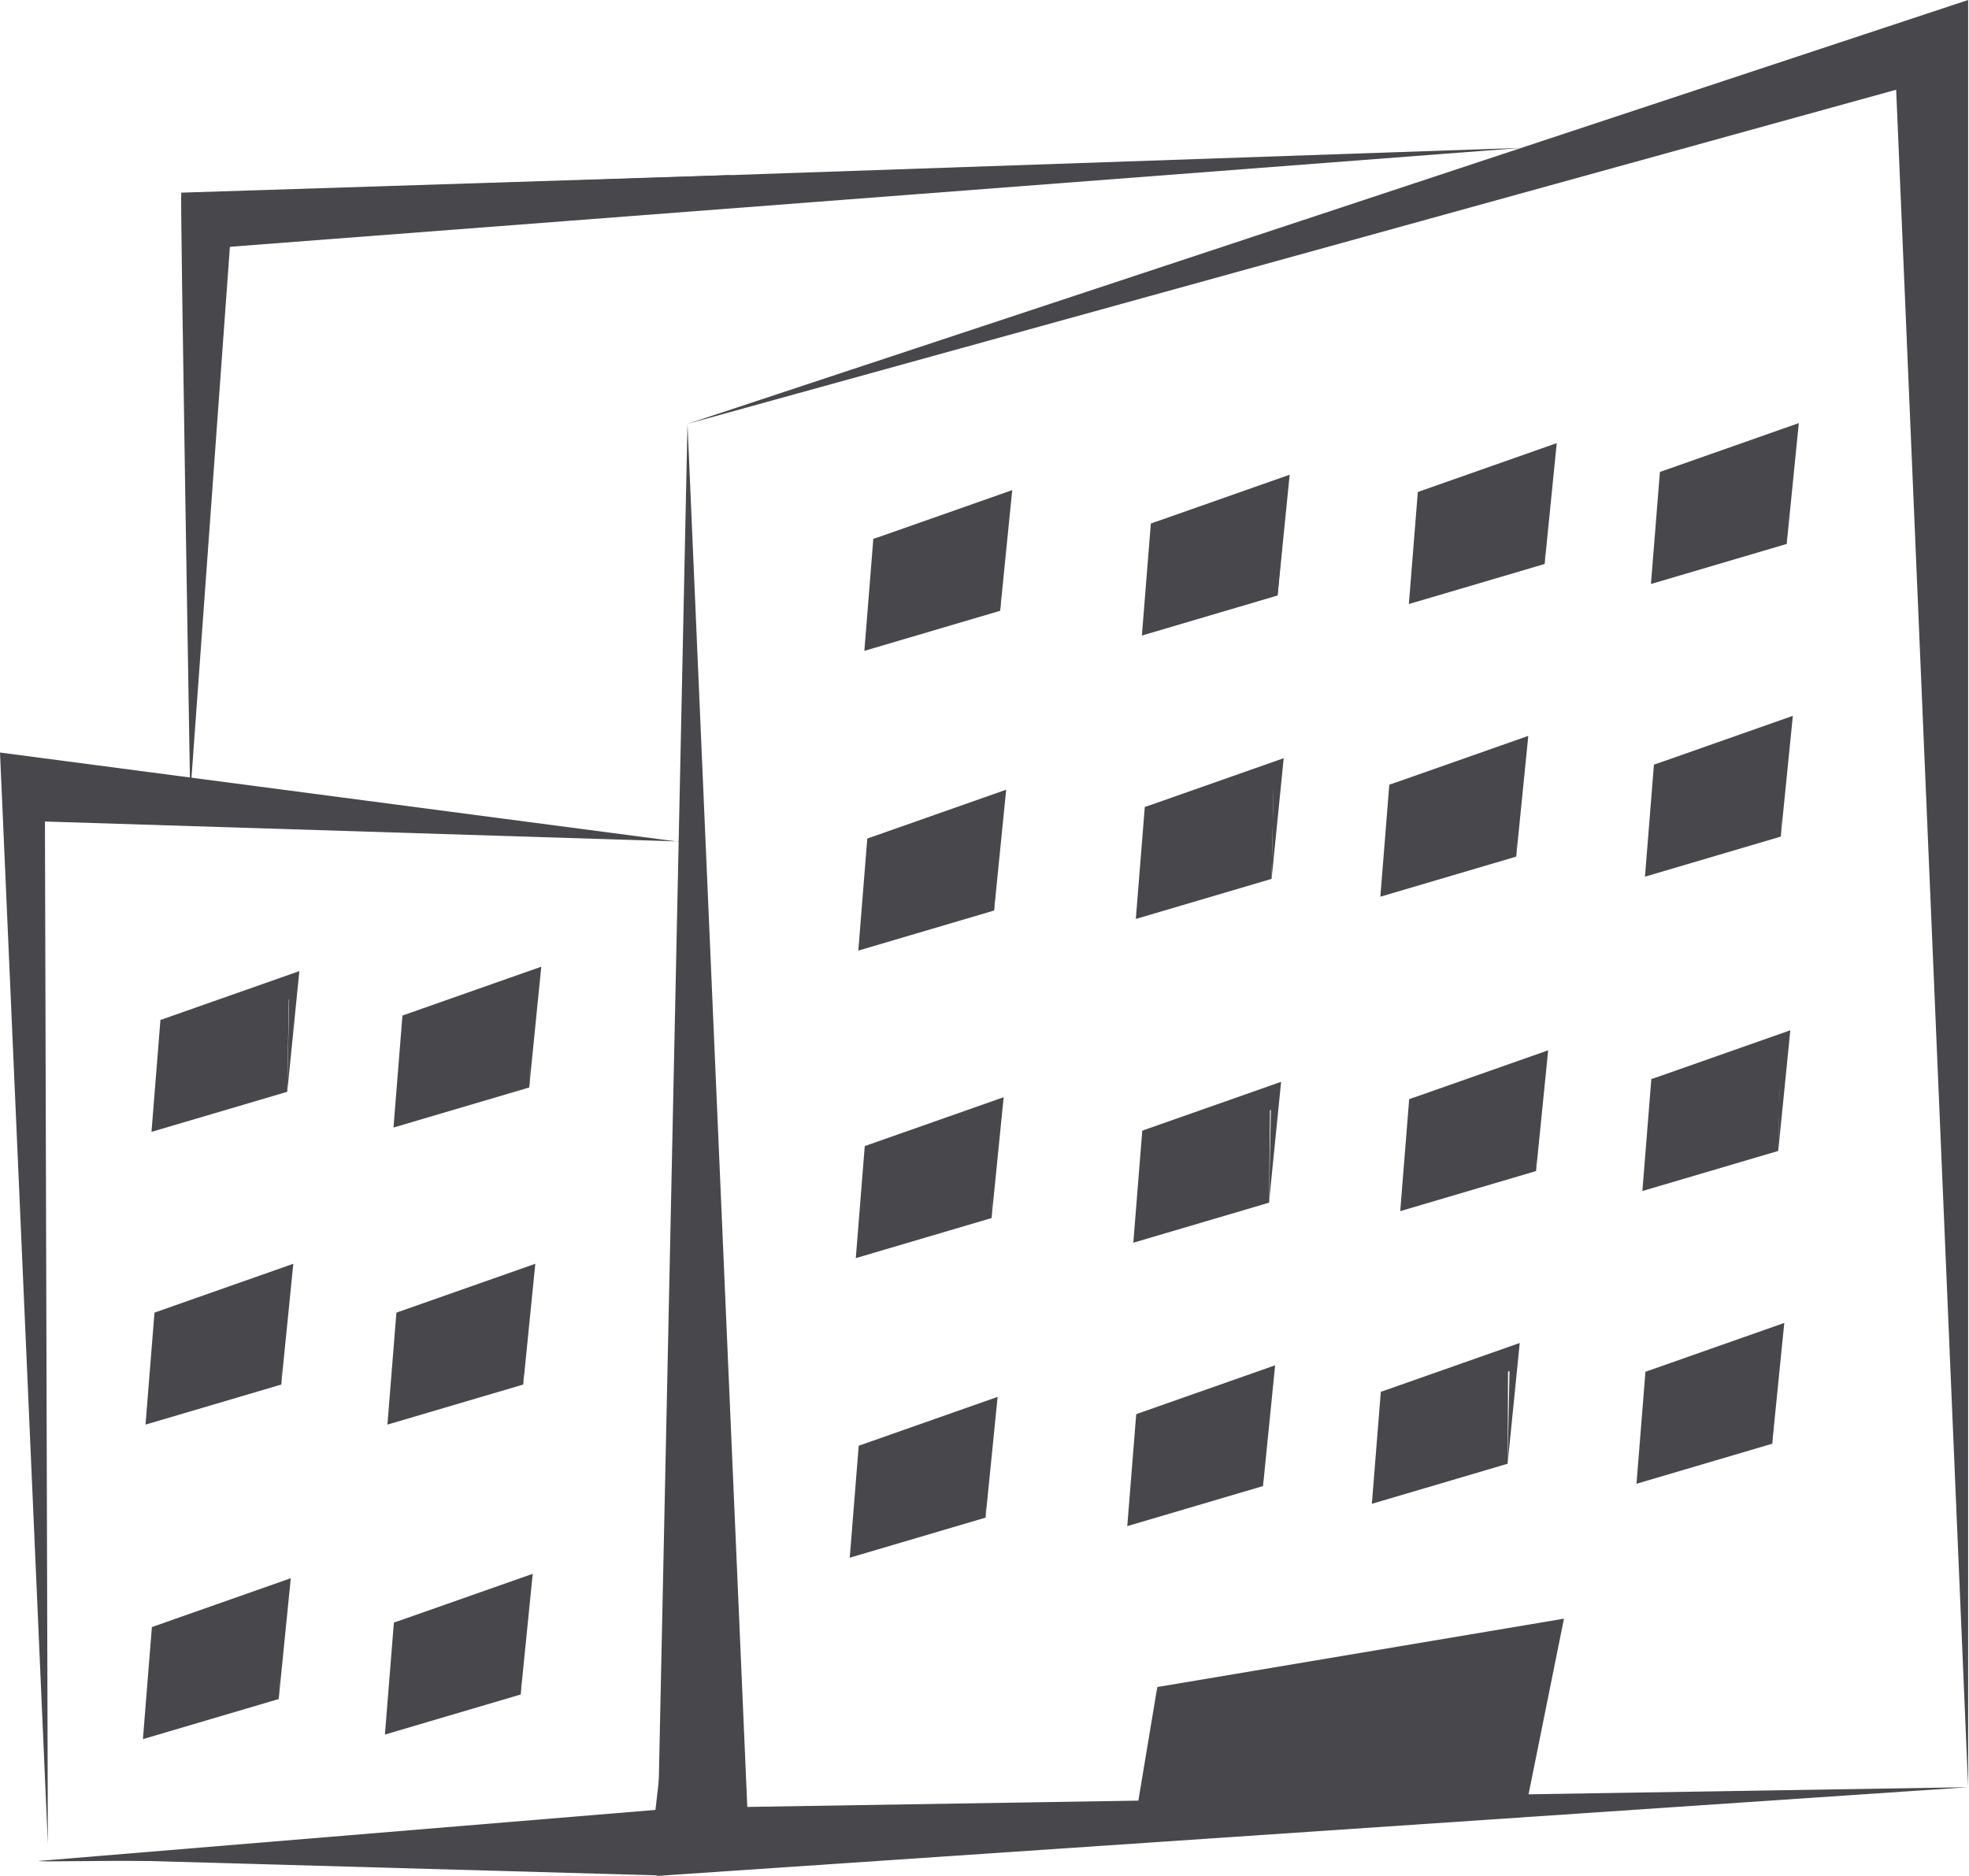
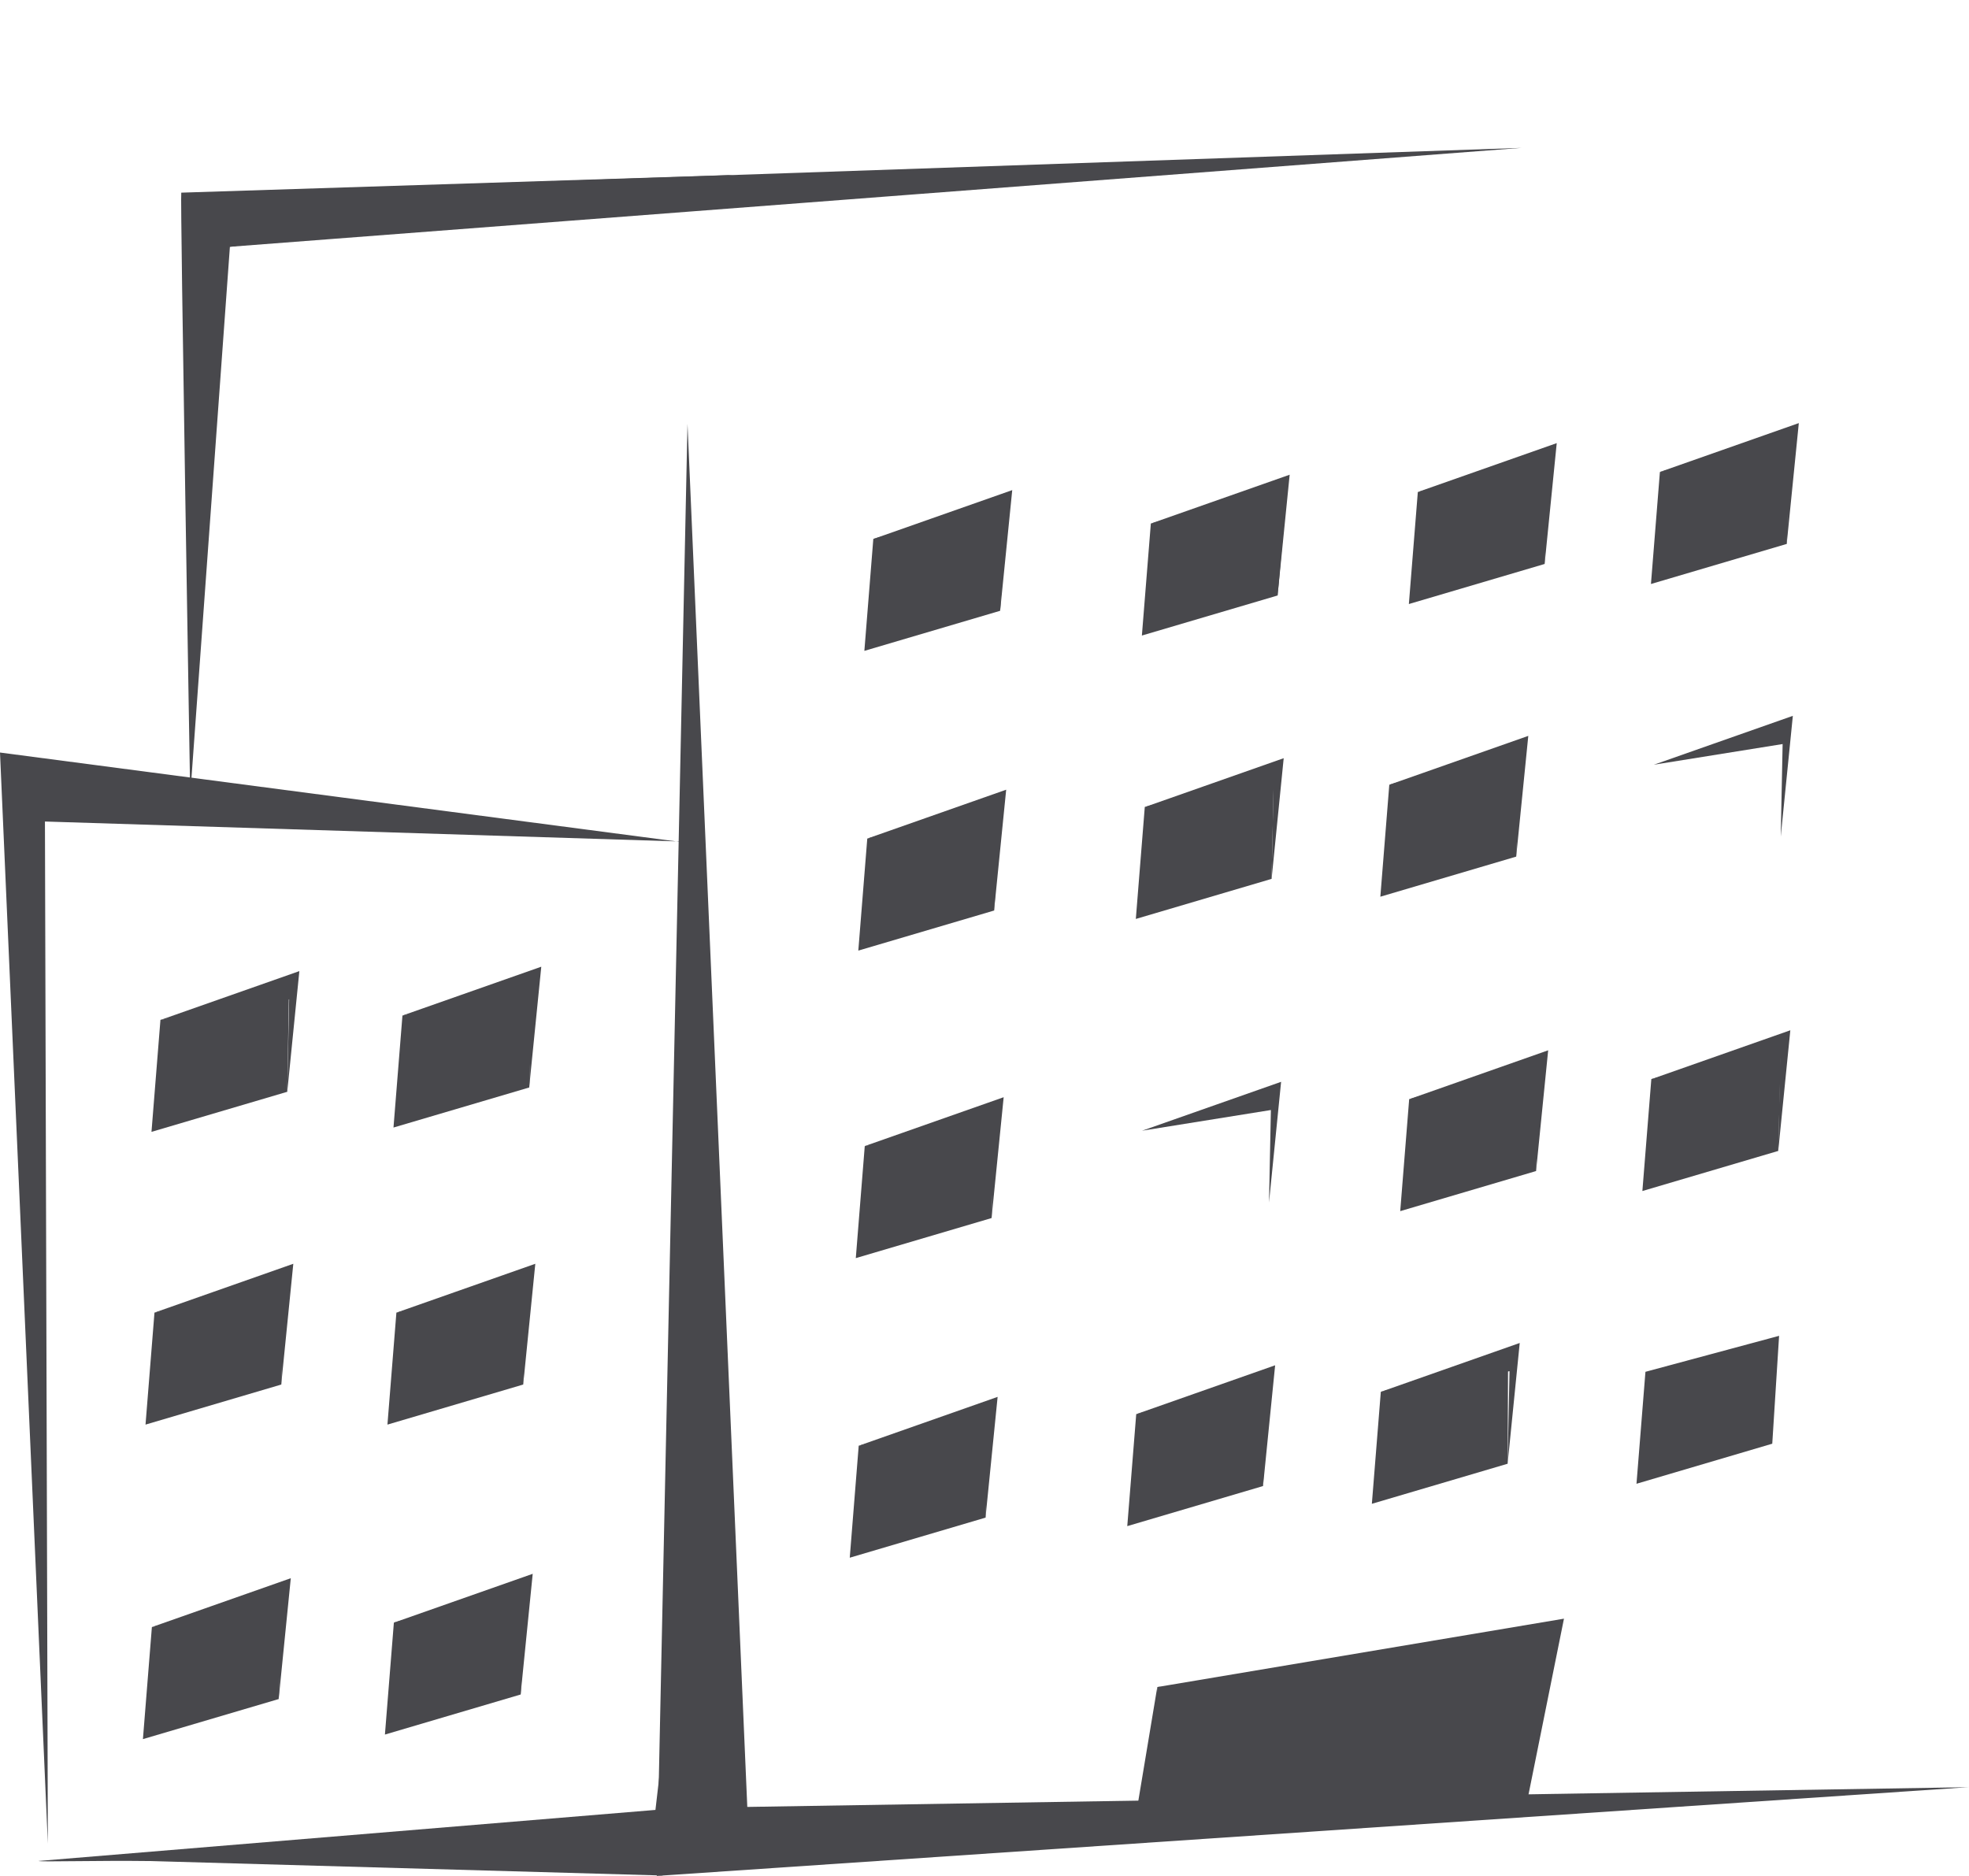
<svg xmlns="http://www.w3.org/2000/svg" id="Ebene_2" viewBox="0 0 250.6 238.76">
  <g id="Ebene_1-2">
    <g>
      <rect width="250.6" height="238.76" style="fill:none;" />
      <g>
-         <path d="m87.5,53.95L241.33,11.42l9.16,216.05V0L87.5,53.95c-.33.28.34-.28,0,0Z" style="fill:#48484c;" />
        <path d="m29.26,31.41l164.39-12.59h0L23.15,24.69c-.26.19,6.1,6.72,6.1,6.72Z" style="fill:#48484c;" />
        <path d="m87.41,107.13l-81.69-2.57.37,130.09L0,95.78l86.37,11.35c.19.19.84-.18,1.03,0Z" style="fill:#48484c;" />
        <path d="m250.49,227.47l-155.38,2.51-7.61-176.03-3.91,184.81,166.9-11.29c.38-.19-.39.18,0,0Z" style="fill:#48484c;" />
        <path d="m147.3,214.72l-1.17,15.6,48.28-1.29,4.64-23.01-51.75,8.7c4.74-.46.11-.1,0,0Z" style="fill:#48484c;" />
        <path d="m194.54,227.53l-47.19,2.21-.06-15.02-3.32,19.93,50.57-7.13c.11-.11-.12.1,0,0Z" style="fill:#48484c;" />
        <path d="m23.07,24.52l70.24-2.25L29.26,31.41l-5.05,69.8s-1.3-76.31-1.14-76.69Z" style="fill:#48484c;" />
        <path d="m4.88,236.86l78.54-6.5,2.74-23.59-1.84,31.94-65.1-1.84c-6.93-.09-13.96.13-14.33-.01Z" style="fill:#48484c;" />
        <path d="m111.15,68.6l16.38-2.63-.24,11.78,1.54-15.37-17.68,6.22c1.62-.33.04-.07,0,0Z" style="fill:#48484c;" />
        <path d="m127.29,77.75l.86-14.17-17,5.01-1.14,14.25,17.28-5.1c.04-.08-.04.07,0,0Z" style="fill:#48484c;" />
        <path d="m146.46,66.64l16.38-2.63-.24,11.78,1.54-15.37-17.68,6.22c1.62-.33.04-.07,0,0Z" style="fill:#48484c;" />
        <path d="m162.61,75.79l1.26-14.27-17.4,5.12-1.14,14.25,17.28-5.1c.04-.08-.04.07,0,0Z" style="fill:#48484c;" />
        <path d="m180.45,62.62l16.38-2.63-.24,11.78,1.54-15.37-17.68,6.22c1.62-.33.04-.07,0,0Z" style="fill:#48484c;" />
        <path d="m196.59,71.78l.77-13.86-16.91,4.71-1.14,14.25,17.28-5.1c.04-.08-.04.07,0,0Z" style="fill:#48484c;" />
        <path d="m211.26,60.07l16.38-2.63-.24,11.78,1.54-15.37-17.68,6.22c1.62-.33.04-.07,0,0Z" style="fill:#48484c;" />
        <path d="m227.41,69.23l.49-14.15-16.64,5-1.14,14.25,17.28-5.1c.04-.08-.04.07,0,0Z" style="fill:#48484c;" />
        <path d="m110.38,106.73l16.38-2.63-.24,11.78,1.54-15.37-17.68,6.22c1.62-.33.04-.07,0,0Z" style="fill:#48484c;" />
        <path d="m126.53,115.89l.88-14.16-17.03,5.01-1.14,14.25,17.28-5.1c.04-.08-.04.07,0,0Z" style="fill:#48484c;" />
        <path d="m145.7,102.72l16.38-2.63-.24,11.78,1.54-15.37-17.68,6.22c1.62-.33.04-.07,0,0Z" style="fill:#48484c;" />
        <path d="m161.84,111.87l.3-13.76-16.44,4.6-1.14,14.25,17.28-5.1c.04-.08-.04.07,0,0Z" style="fill:#48484c;" />
        <path d="m176.83,99.88l16.38-2.63-.24,11.78,1.54-15.37-17.68,6.22c1.62-.33.04-.07,0,0Z" style="fill:#48484c;" />
        <path d="m192.97,109.03l.69-14.26-16.84,5.11-1.14,14.25,17.28-5.1c.04-.08-.04.07,0,0Z" style="fill:#48484c;" />
        <path d="m210.5,97.33l16.38-2.63-.24,11.78,1.54-15.37-17.68,6.22c1.62-.33.04-.07,0,0Z" style="fill:#48484c;" />
-         <path d="m226.64,106.48l.52-14.03-16.66,4.88-1.14,14.25,17.28-5.1c.04-.08-.04.07,0,0Z" style="fill:#48484c;" />
        <path d="m110.06,145.87l16.38-2.63-.24,11.78,1.54-15.37-17.68,6.22c1.62-.33.04-.07,0,0Z" style="fill:#48484c;" />
        <path d="m126.2,155.03l.47-13.61-16.61,4.46-1.14,14.25,17.28-5.1c.04-.08-.04.07,0,0Z" style="fill:#48484c;" />
        <path d="m145.37,143.91l16.38-2.63-.24,11.78,1.54-15.37-17.68,6.22c1.62-.33.04-.07,0,0Z" style="fill:#48484c;" />
-         <path d="m161.52,153.07l.13-13.71-16.27,4.56-1.14,14.25,17.28-5.1c.04-.08-.04.07,0,0Z" style="fill:#48484c;" />
        <path d="m179.36,139.9l16.38-2.63-.24,11.78,1.54-15.37-17.68,6.22c1.62-.33.04-.07,0,0Z" style="fill:#48484c;" />
        <path d="m195.5,149.05l.62-14.08-16.77,4.93-1.14,14.25,17.28-5.1c.04-.08-.04.07,0,0Z" style="fill:#48484c;" />
        <path d="m210.18,137.35l16.38-2.63-.24,11.78,1.54-15.37-17.68,6.22c1.62-.33.04-.07,0,0Z" style="fill:#48484c;" />
        <path d="m226.32,146.5l.35-13.34-16.5,4.18-1.14,14.25,17.28-5.1c.04-.08-.04.07,0,0Z" style="fill:#48484c;" />
        <path d="m109.29,184.01l16.38-2.63-.24,11.78,1.54-15.37-17.68,6.22c1.62-.33.04-.07,0,0Z" style="fill:#48484c;" />
        <path d="m125.44,193.16l.49-13.35-16.64,4.2-1.14,14.25,17.28-5.1c.04-.08-.04.07,0,0Z" style="fill:#48484c;" />
        <path d="m144.61,179.99l16.38-2.63-.24,11.78,1.54-15.37-17.68,6.22c1.62-.33.04-.07,0,0Z" style="fill:#48484c;" />
        <path d="m160.75,189.15l.65-13.72-16.79,4.56-1.14,14.25,17.28-5.1c.04-.08-.04.07,0,0Z" style="fill:#48484c;" />
        <path d="m175.74,177.15l16.38-2.63-.24,11.78,1.54-15.37-17.68,6.22c1.62-.33.04-.07,0,0Z" style="fill:#48484c;" />
        <path d="m191.88,186.3l.06-13.71-16.2,4.56-1.14,14.25,17.28-5.1c.04-.08-.04.07,0,0Z" style="fill:#48484c;" />
-         <path d="m209.41,174.6l16.38-2.63-.24,11.78,1.54-15.37-17.68,6.22c1.62-.33.04-.07,0,0Z" style="fill:#48484c;" />
        <path d="m225.56,183.76l.87-13.74-17.01,4.58-1.14,14.25,17.28-5.1c.04-.08-.04.07,0,0Z" style="fill:#48484c;" />
        <path d="m20.42,129.82l16.38-2.63-.24,11.78,1.54-15.37-17.68,6.22c1.62-.33.04-.07,0,0Z" style="fill:#48484c;" />
        <path d="m36.56,138.97l.21-12.51-16.35,3.35-1.14,14.25,17.28-5.1c.04-.08-.04.07,0,0Z" style="fill:#48484c;" />
        <path d="m51.21,129.26l16.38-2.63-.24,11.78,1.54-15.37-17.68,6.22c1.62-.33.04-.07,0,0Z" style="fill:#48484c;" />
        <path d="m67.36,138.41l.45-13.23-16.59,4.08-1.14,14.25,17.28-5.1c.04-.08-.04.07,0,0Z" style="fill:#48484c;" />
        <path d="m19.65,167.07l16.38-2.63-.24,11.78,1.54-15.37-17.68,6.22c1.62-.33.04-.07,0,0Z" style="fill:#48484c;" />
        <path d="m35.8,176.22l.48-13.16-16.62,4.01-1.14,14.25,17.28-5.1c.04-.08-.04.07,0,0Z" style="fill:#48484c;" />
        <path d="m50.45,167.07l16.38-2.63-.24,11.78,1.54-15.37-17.68,6.22c1.62-.33.04-.07,0,0Z" style="fill:#48484c;" />
        <path d="m66.59,176.22l.72-13.42-16.86,4.27-1.14,14.25,17.28-5.1c.04-.08-.04.07,0,0Z" style="fill:#48484c;" />
        <path d="m19.33,207.09l16.38-2.63-.24,11.78,1.54-15.37-17.68,6.22c1.62-.33.04-.07,0,0Z" style="fill:#48484c;" />
        <path d="m35.47,216.25l.56-13.75-16.7,4.6-1.14,14.25,17.28-5.1c.04-.08-.04.07,0,0Z" style="fill:#48484c;" />
        <path d="m50.12,206.53l16.38-2.63-.24,11.78,1.54-15.37-17.68,6.22c1.62-.33.04-.07,0,0Z" style="fill:#48484c;" />
        <path d="m66.27,215.68l.8-13.97-16.94,4.81-1.14,14.25,17.28-5.1c.04-.08-.04.07,0,0Z" style="fill:#48484c;" />
      </g>
    </g>
  </g>
</svg>